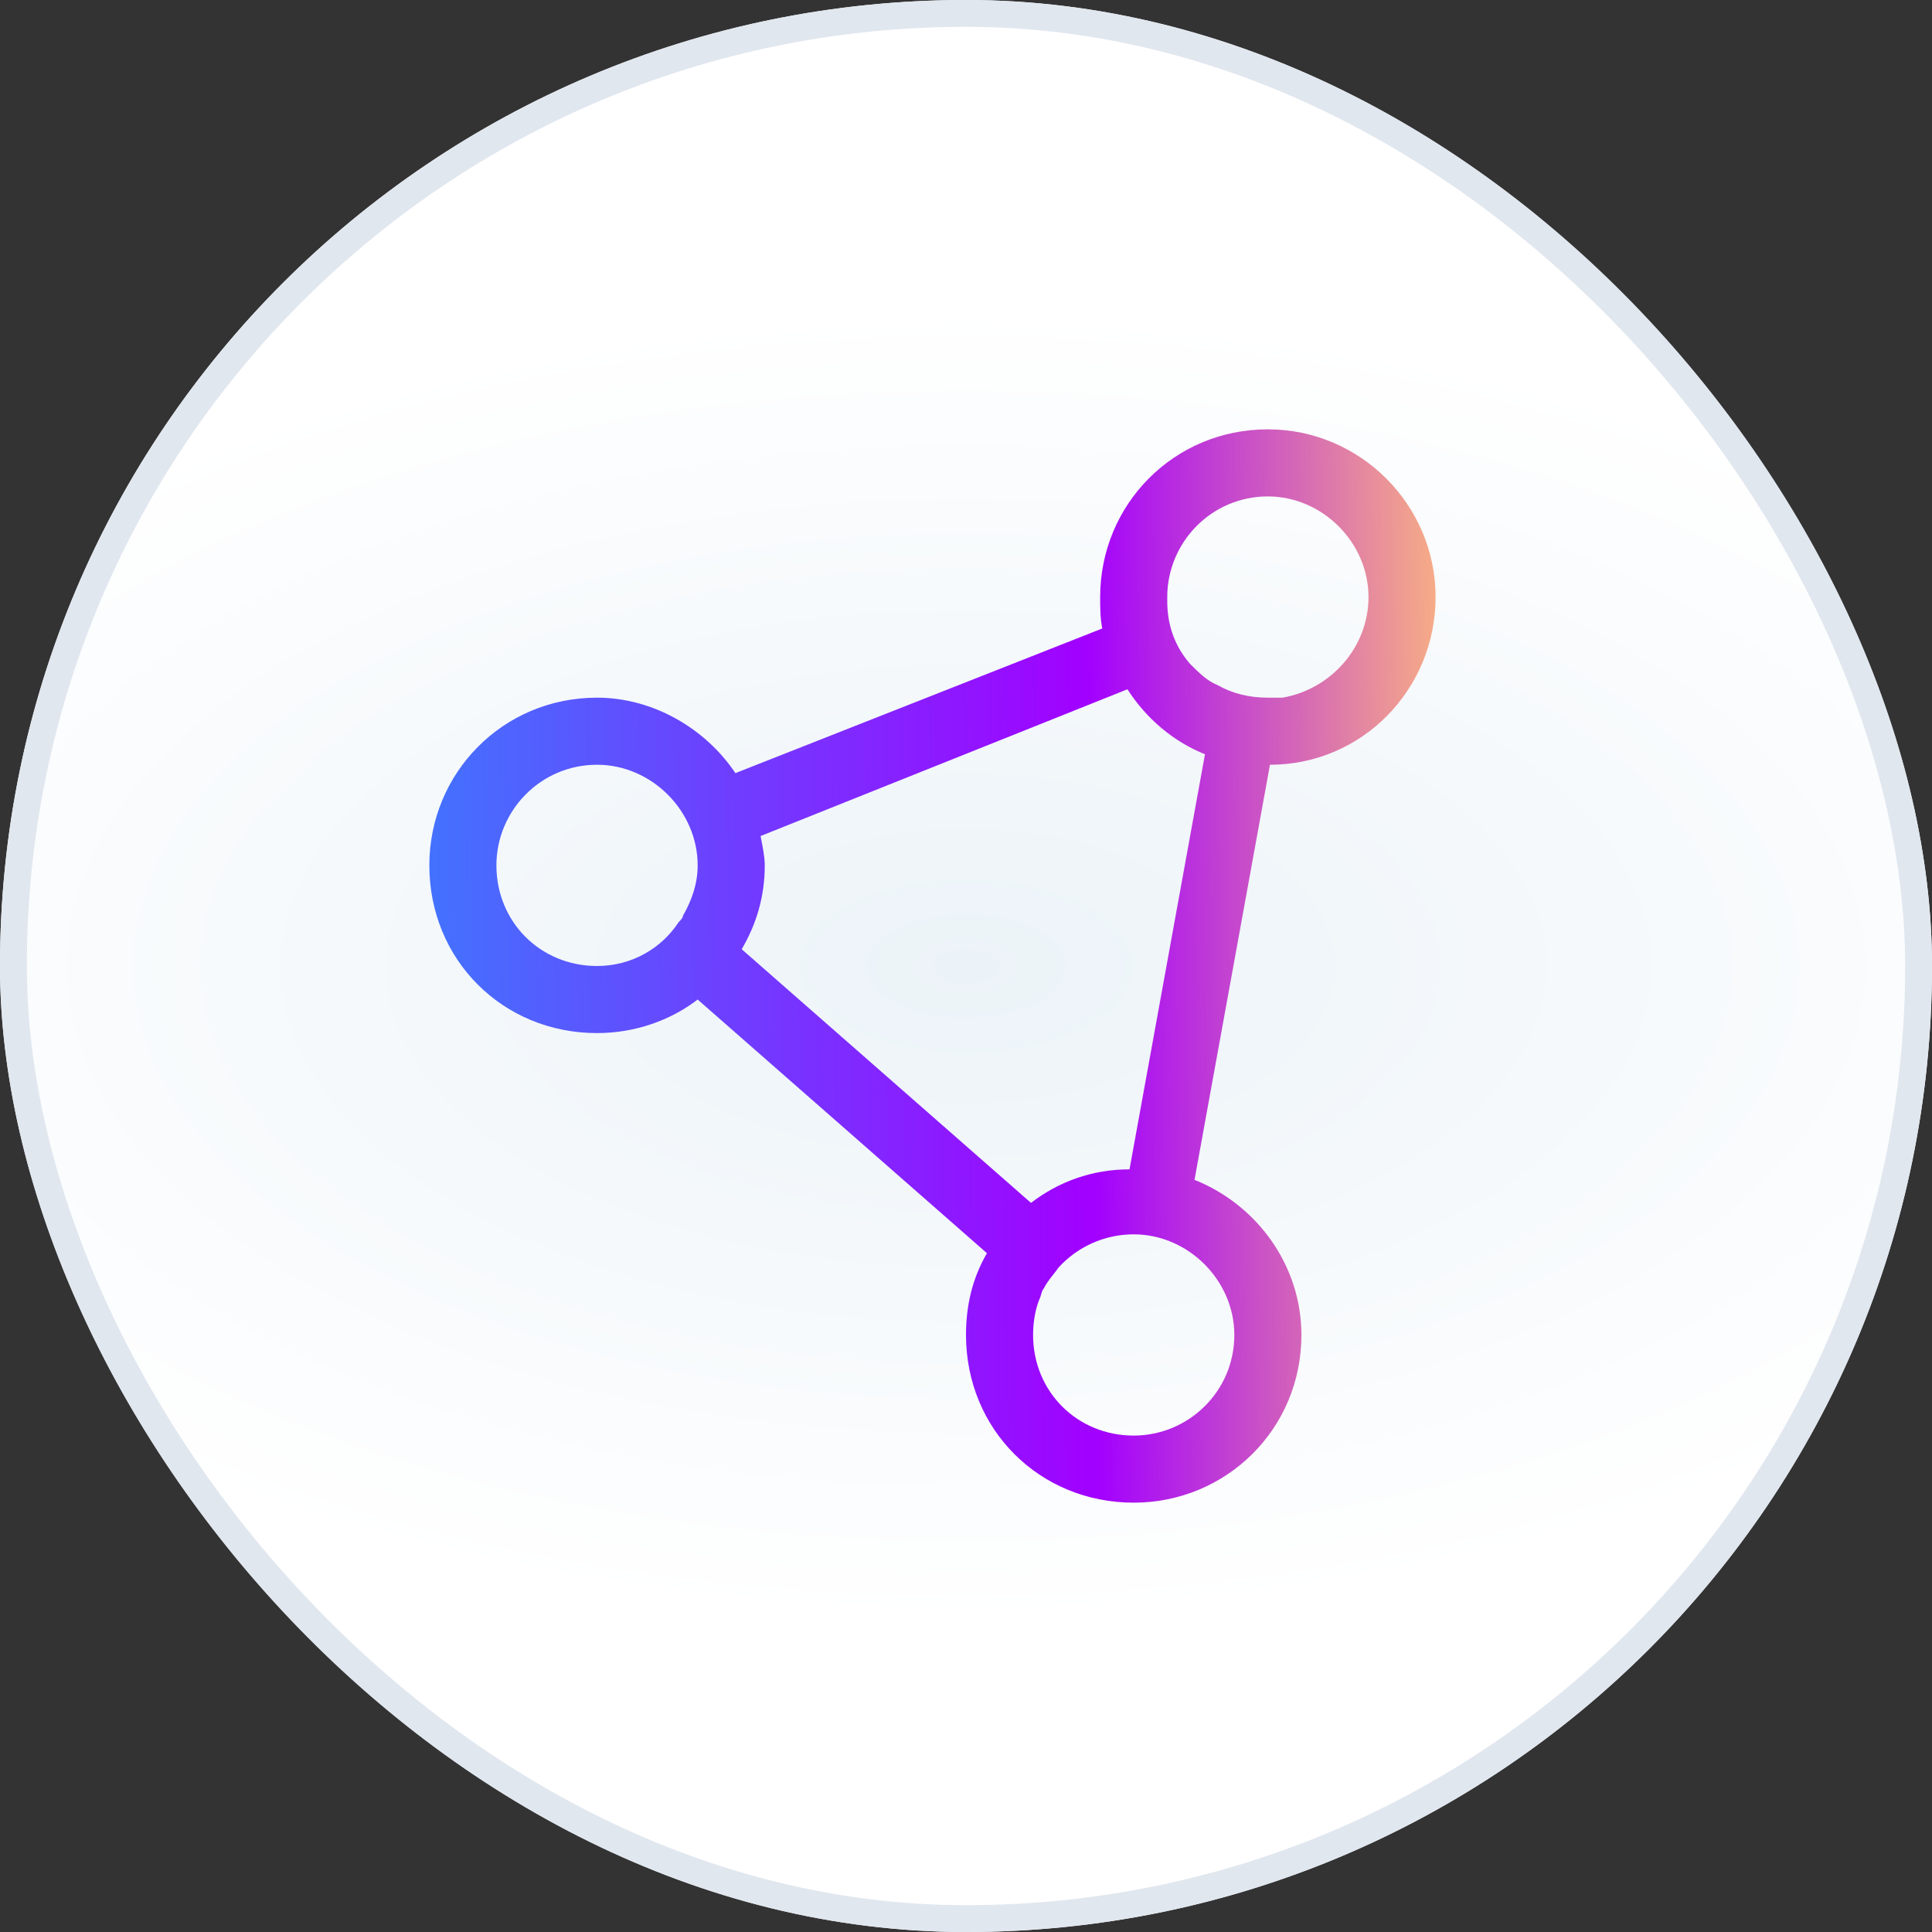
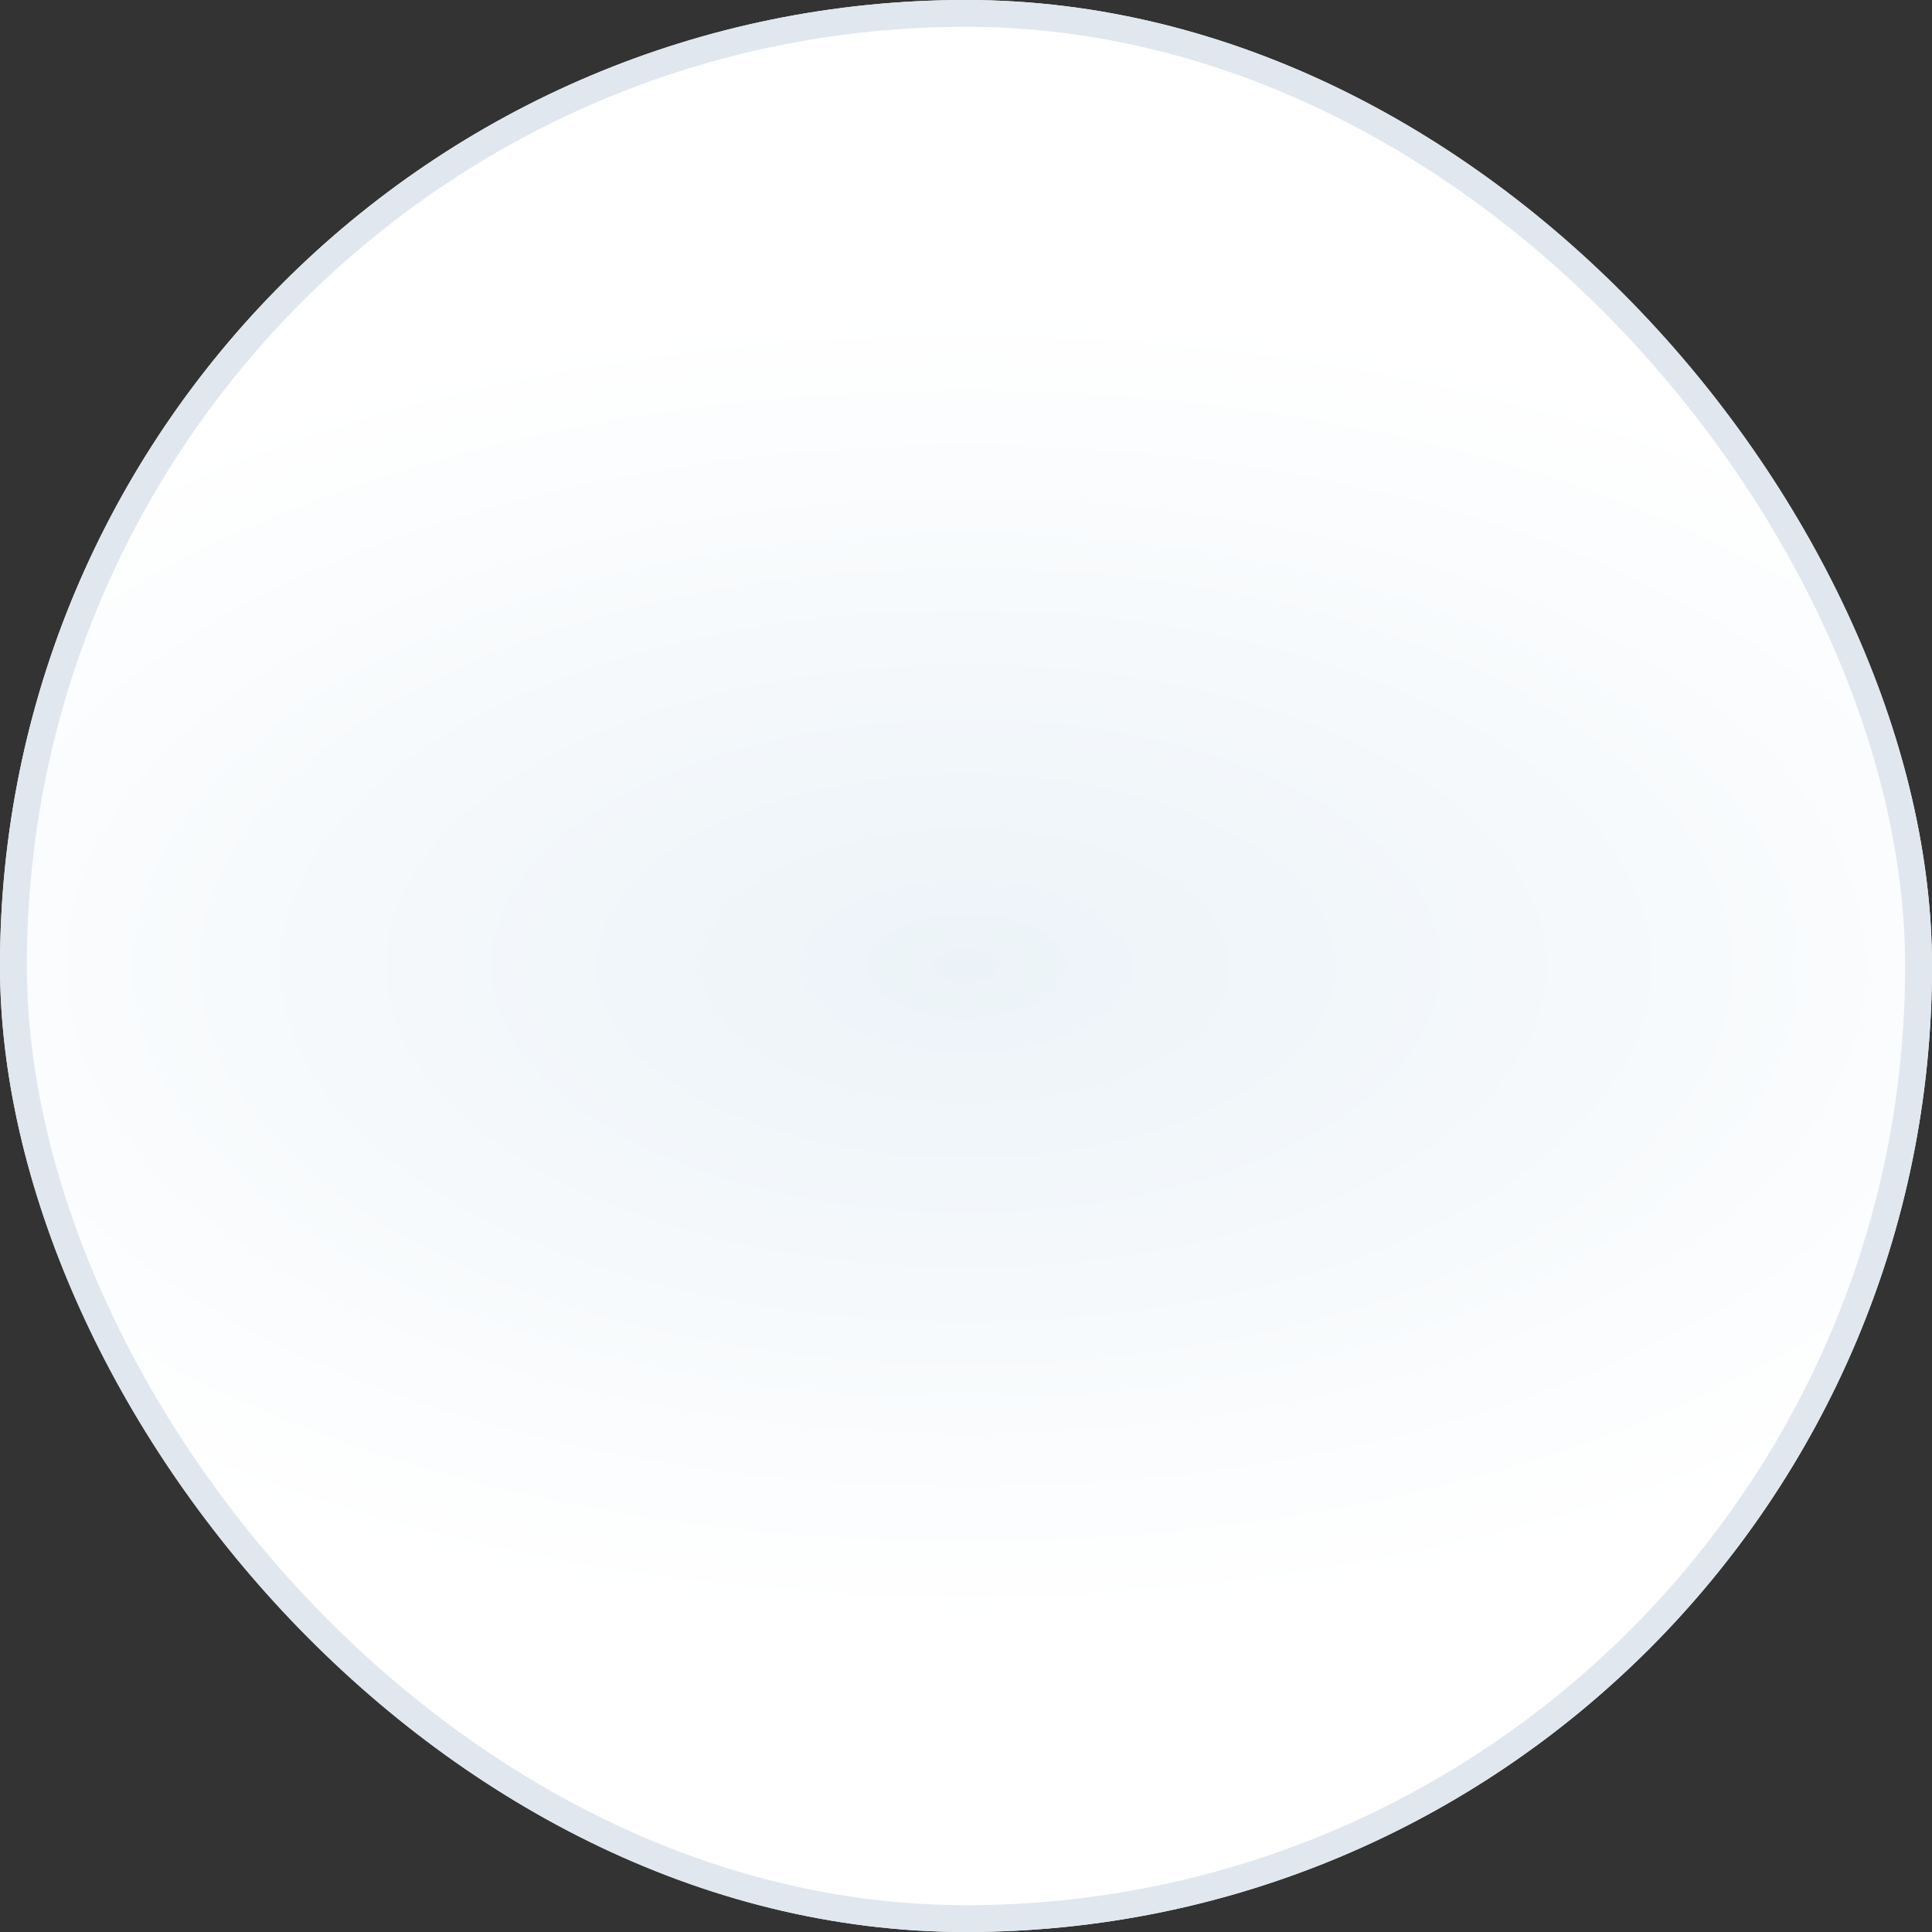
<svg xmlns="http://www.w3.org/2000/svg" width="72" height="72" viewBox="0 0 72 72" fill="none">
  <rect x="0" y="0" width="72" height="72" fill="#333333" stroke="none" />
  <rect width="72" height="72" rx="36" fill="url(#paint0_radial_41096_12883)" />
  <rect x="0.5" y="0.5" width="71" height="71" rx="35.5" stroke="#E1E7EF" />
  <g clip-path="url(#clip0_41096_12883)">
-     <path d="M45.375 25.531C45.922 25.844 46.547 26 47.25 26C47.406 26 47.641 26 47.797 26C49.594 25.688 51 24.125 51 22.25C51 20.219 49.281 18.5 47.25 18.5C45.141 18.5 43.5 20.219 43.5 22.25C43.5 22.328 43.5 22.406 43.5 22.406C43.5 23.344 43.812 24.125 44.359 24.75C44.672 25.062 44.984 25.375 45.375 25.531ZM44.906 28.109C43.734 27.641 42.719 26.781 42.016 25.688L28.344 31.156C28.422 31.547 28.5 31.938 28.5 32.25C28.5 33.422 28.188 34.438 27.641 35.375L38.422 44.828C39.438 44.047 40.688 43.578 42.094 43.578L44.906 28.109ZM44.516 43.969C46.859 44.906 48.5 47.172 48.5 49.75C48.5 53.266 45.688 56 42.25 56C38.734 56 36 53.266 36 49.75C36 48.656 36.234 47.641 36.781 46.703L26 37.25C24.984 38.031 23.656 38.5 22.25 38.5C18.734 38.5 16 35.766 16 32.25C16 28.812 18.734 26 22.25 26C24.359 26 26.312 27.172 27.406 28.812L41.078 23.422C41 23.031 41 22.641 41 22.25C41 18.812 43.734 16 47.25 16C50.688 16 53.5 18.812 53.5 22.25C53.5 25.688 50.766 28.5 47.328 28.5L44.516 43.969ZM25.297 34.359C25.375 34.281 25.453 34.203 25.453 34.125C25.766 33.578 26 32.953 26 32.25C26 30.219 24.281 28.5 22.25 28.5C20.141 28.5 18.5 30.219 18.5 32.25C18.5 34.359 20.141 36 22.25 36C22.875 36 23.5 35.844 24.047 35.531C24.594 35.219 24.984 34.828 25.297 34.359ZM38.734 48.422C38.578 48.812 38.5 49.281 38.5 49.75C38.5 51.859 40.141 53.5 42.25 53.5C44.281 53.5 46 51.859 46 49.75C46 47.719 44.281 46 42.25 46C41.156 46 40.141 46.469 39.438 47.25C39.281 47.484 39.047 47.719 38.891 48.031C38.812 48.109 38.812 48.266 38.734 48.422Z" fill="url(#paint1_linear_41096_12883)" />
-   </g>
+     </g>
  <defs>
    <radialGradient id="paint0_radial_41096_12883" cx="0" cy="0" r="1" gradientUnits="userSpaceOnUse" gradientTransform="translate(36 36) scale(47.52 24.48)">
      <stop stop-color="#ECF3F8" />
      <stop offset="1" stop-color="white" />
    </radialGradient>
    <linearGradient id="paint1_linear_41096_12883" x1="12" y1="12" x2="59.293" y2="11.428" gradientUnits="userSpaceOnUse">
      <stop offset="0.005" stop-color="#387FFE" />
      <stop offset="0.019" stop-color="#387FFE" />
      <stop offset="0.6" stop-color="#A200FF" />
      <stop offset="0.904" stop-color="#FFBE7A" />
    </linearGradient>
    <clipPath id="clip0_41096_12883">
      <rect x="12" y="12" width="48" height="48" rx="8" fill="white" />
    </clipPath>
  </defs>
</svg>